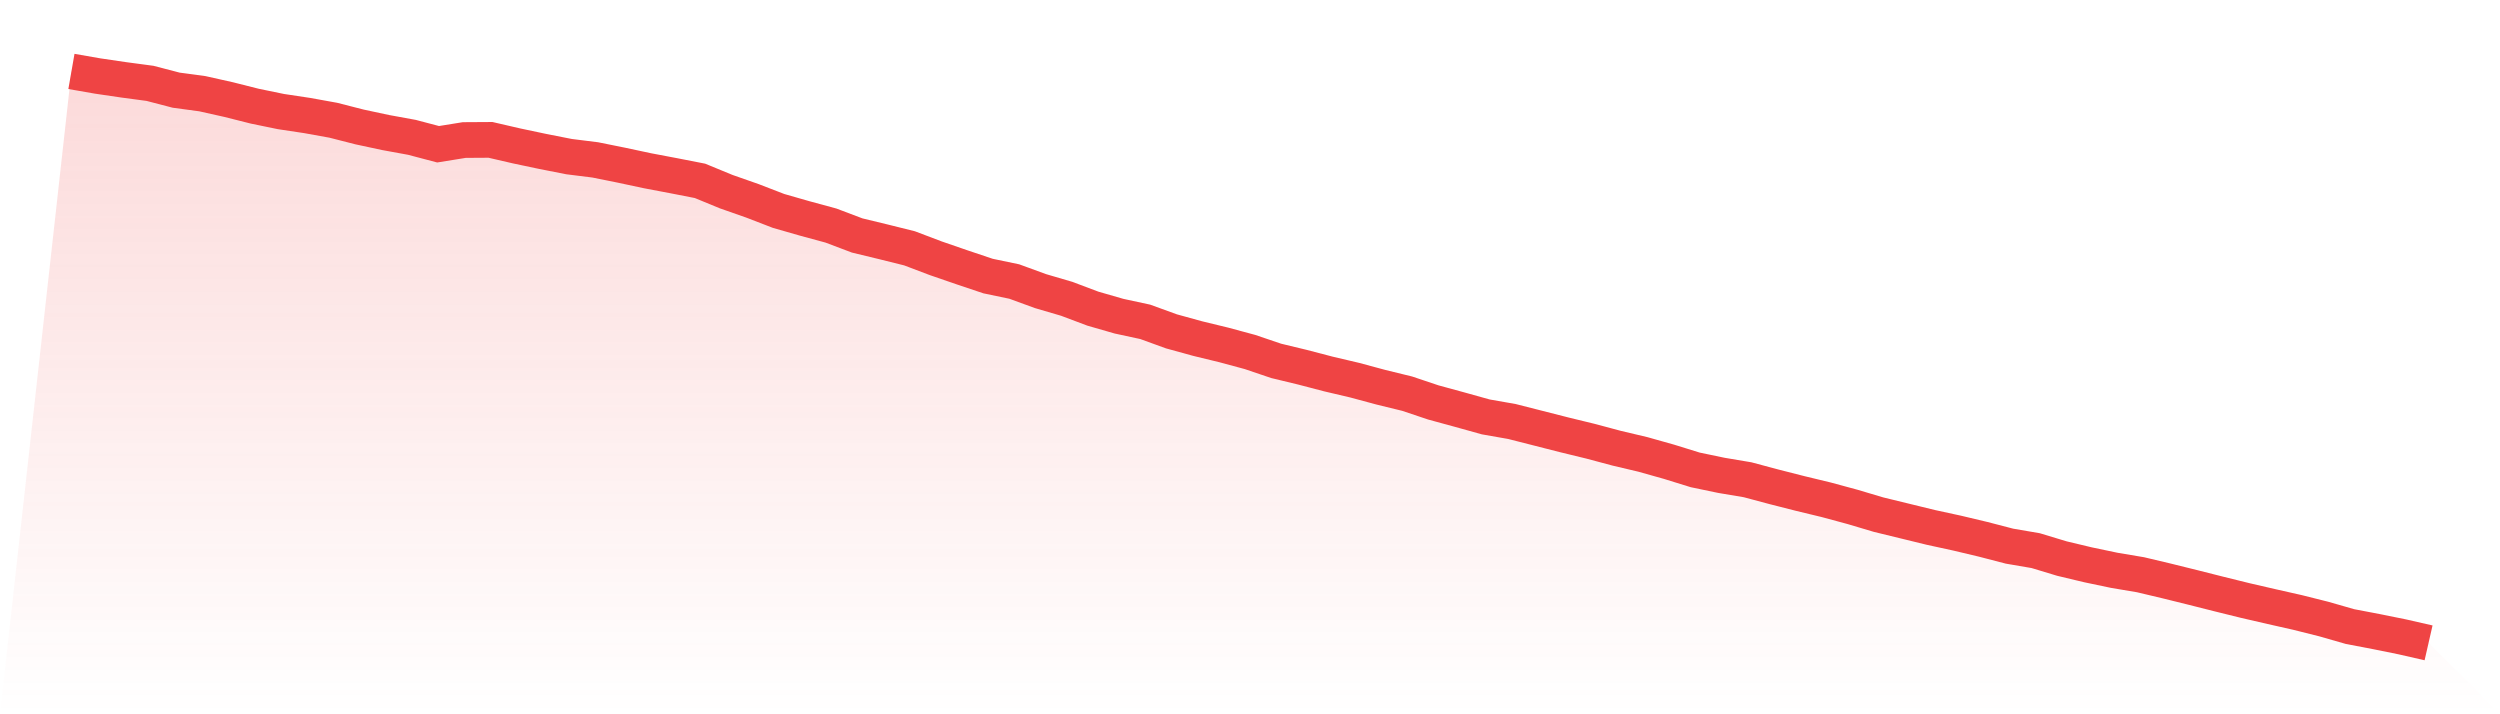
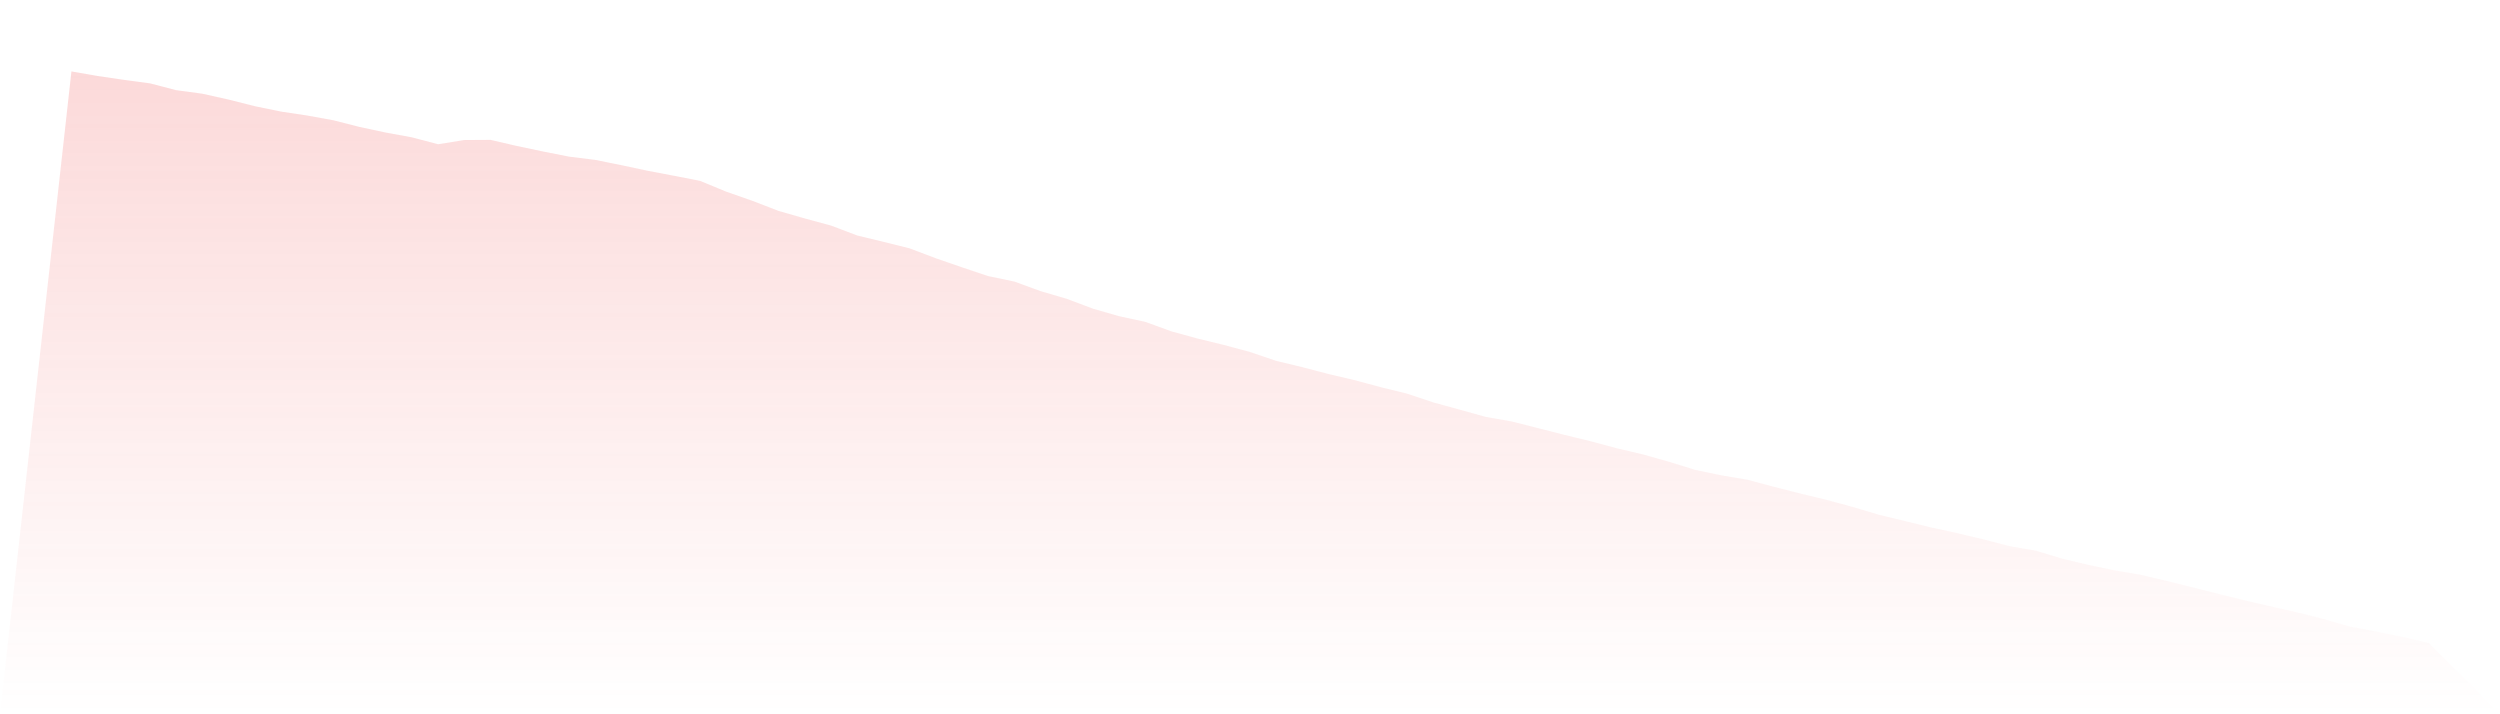
<svg xmlns="http://www.w3.org/2000/svg" viewBox="0 0 140 40">
  <defs>
    <linearGradient id="gradient" x1="0" x2="0" y1="0" y2="1">
      <stop offset="0%" stop-color="#ef4444" stop-opacity="0.2" />
      <stop offset="100%" stop-color="#ef4444" stop-opacity="0" />
    </linearGradient>
  </defs>
  <path d="M4,4 L4,4 L5.467,4.256 L6.933,4.472 L8.4,4.668 L9.867,5.05 L11.333,5.248 L12.8,5.576 L14.267,5.946 L15.733,6.248 L17.2,6.469 L18.667,6.734 L20.133,7.109 L21.6,7.423 L23.067,7.691 L24.533,8.078 L26,7.842 L27.467,7.833 L28.933,8.172 L30.4,8.482 L31.867,8.771 L33.333,8.954 L34.8,9.25 L36.267,9.563 L37.733,9.841 L39.2,10.128 L40.667,10.732 L42.133,11.246 L43.6,11.812 L45.067,12.233 L46.533,12.631 L48,13.186 L49.467,13.541 L50.933,13.906 L52.4,14.462 L53.867,14.968 L55.333,15.46 L56.8,15.766 L58.267,16.302 L59.733,16.732 L61.2,17.284 L62.667,17.707 L64.133,18.023 L65.6,18.556 L67.067,18.96 L68.533,19.316 L70,19.712 L71.467,20.209 L72.933,20.563 L74.4,20.946 L75.867,21.291 L77.333,21.686 L78.8,22.045 L80.267,22.537 L81.733,22.937 L83.2,23.346 L84.667,23.604 L86.133,23.977 L87.6,24.351 L89.067,24.708 L90.533,25.1 L92,25.447 L93.467,25.86 L94.933,26.314 L96.4,26.62 L97.867,26.867 L99.333,27.259 L100.8,27.633 L102.267,27.987 L103.733,28.384 L105.2,28.82 L106.667,29.178 L108.133,29.536 L109.6,29.855 L111.067,30.204 L112.533,30.585 L114,30.836 L115.467,31.28 L116.933,31.63 L118.4,31.938 L119.867,32.185 L121.333,32.533 L122.8,32.896 L124.267,33.267 L125.733,33.629 L127.2,33.968 L128.667,34.299 L130.133,34.667 L131.6,35.088 L133.067,35.368 L134.533,35.665 L136,36 L140,40 L0,40 z" fill="url(#gradient)" />
-   <path d="M4,4 L4,4 L5.467,4.256 L6.933,4.472 L8.4,4.668 L9.867,5.05 L11.333,5.248 L12.8,5.576 L14.267,5.946 L15.733,6.248 L17.2,6.469 L18.667,6.734 L20.133,7.109 L21.6,7.423 L23.067,7.691 L24.533,8.078 L26,7.842 L27.467,7.833 L28.933,8.172 L30.4,8.482 L31.867,8.771 L33.333,8.954 L34.8,9.25 L36.267,9.563 L37.733,9.841 L39.2,10.128 L40.667,10.732 L42.133,11.246 L43.6,11.812 L45.067,12.233 L46.533,12.631 L48,13.186 L49.467,13.541 L50.933,13.906 L52.4,14.462 L53.867,14.968 L55.333,15.46 L56.8,15.766 L58.267,16.302 L59.733,16.732 L61.2,17.284 L62.667,17.707 L64.133,18.023 L65.6,18.556 L67.067,18.96 L68.533,19.316 L70,19.712 L71.467,20.209 L72.933,20.563 L74.4,20.946 L75.867,21.291 L77.333,21.686 L78.8,22.045 L80.267,22.537 L81.733,22.937 L83.2,23.346 L84.667,23.604 L86.133,23.977 L87.6,24.351 L89.067,24.708 L90.533,25.1 L92,25.447 L93.467,25.86 L94.933,26.314 L96.4,26.62 L97.867,26.867 L99.333,27.259 L100.8,27.633 L102.267,27.987 L103.733,28.384 L105.2,28.82 L106.667,29.178 L108.133,29.536 L109.6,29.855 L111.067,30.204 L112.533,30.585 L114,30.836 L115.467,31.28 L116.933,31.63 L118.4,31.938 L119.867,32.185 L121.333,32.533 L122.8,32.896 L124.267,33.267 L125.733,33.629 L127.2,33.968 L128.667,34.299 L130.133,34.667 L131.6,35.088 L133.067,35.368 L134.533,35.665 L136,36" fill="none" stroke="#ef4444" stroke-width="2" />
</svg>